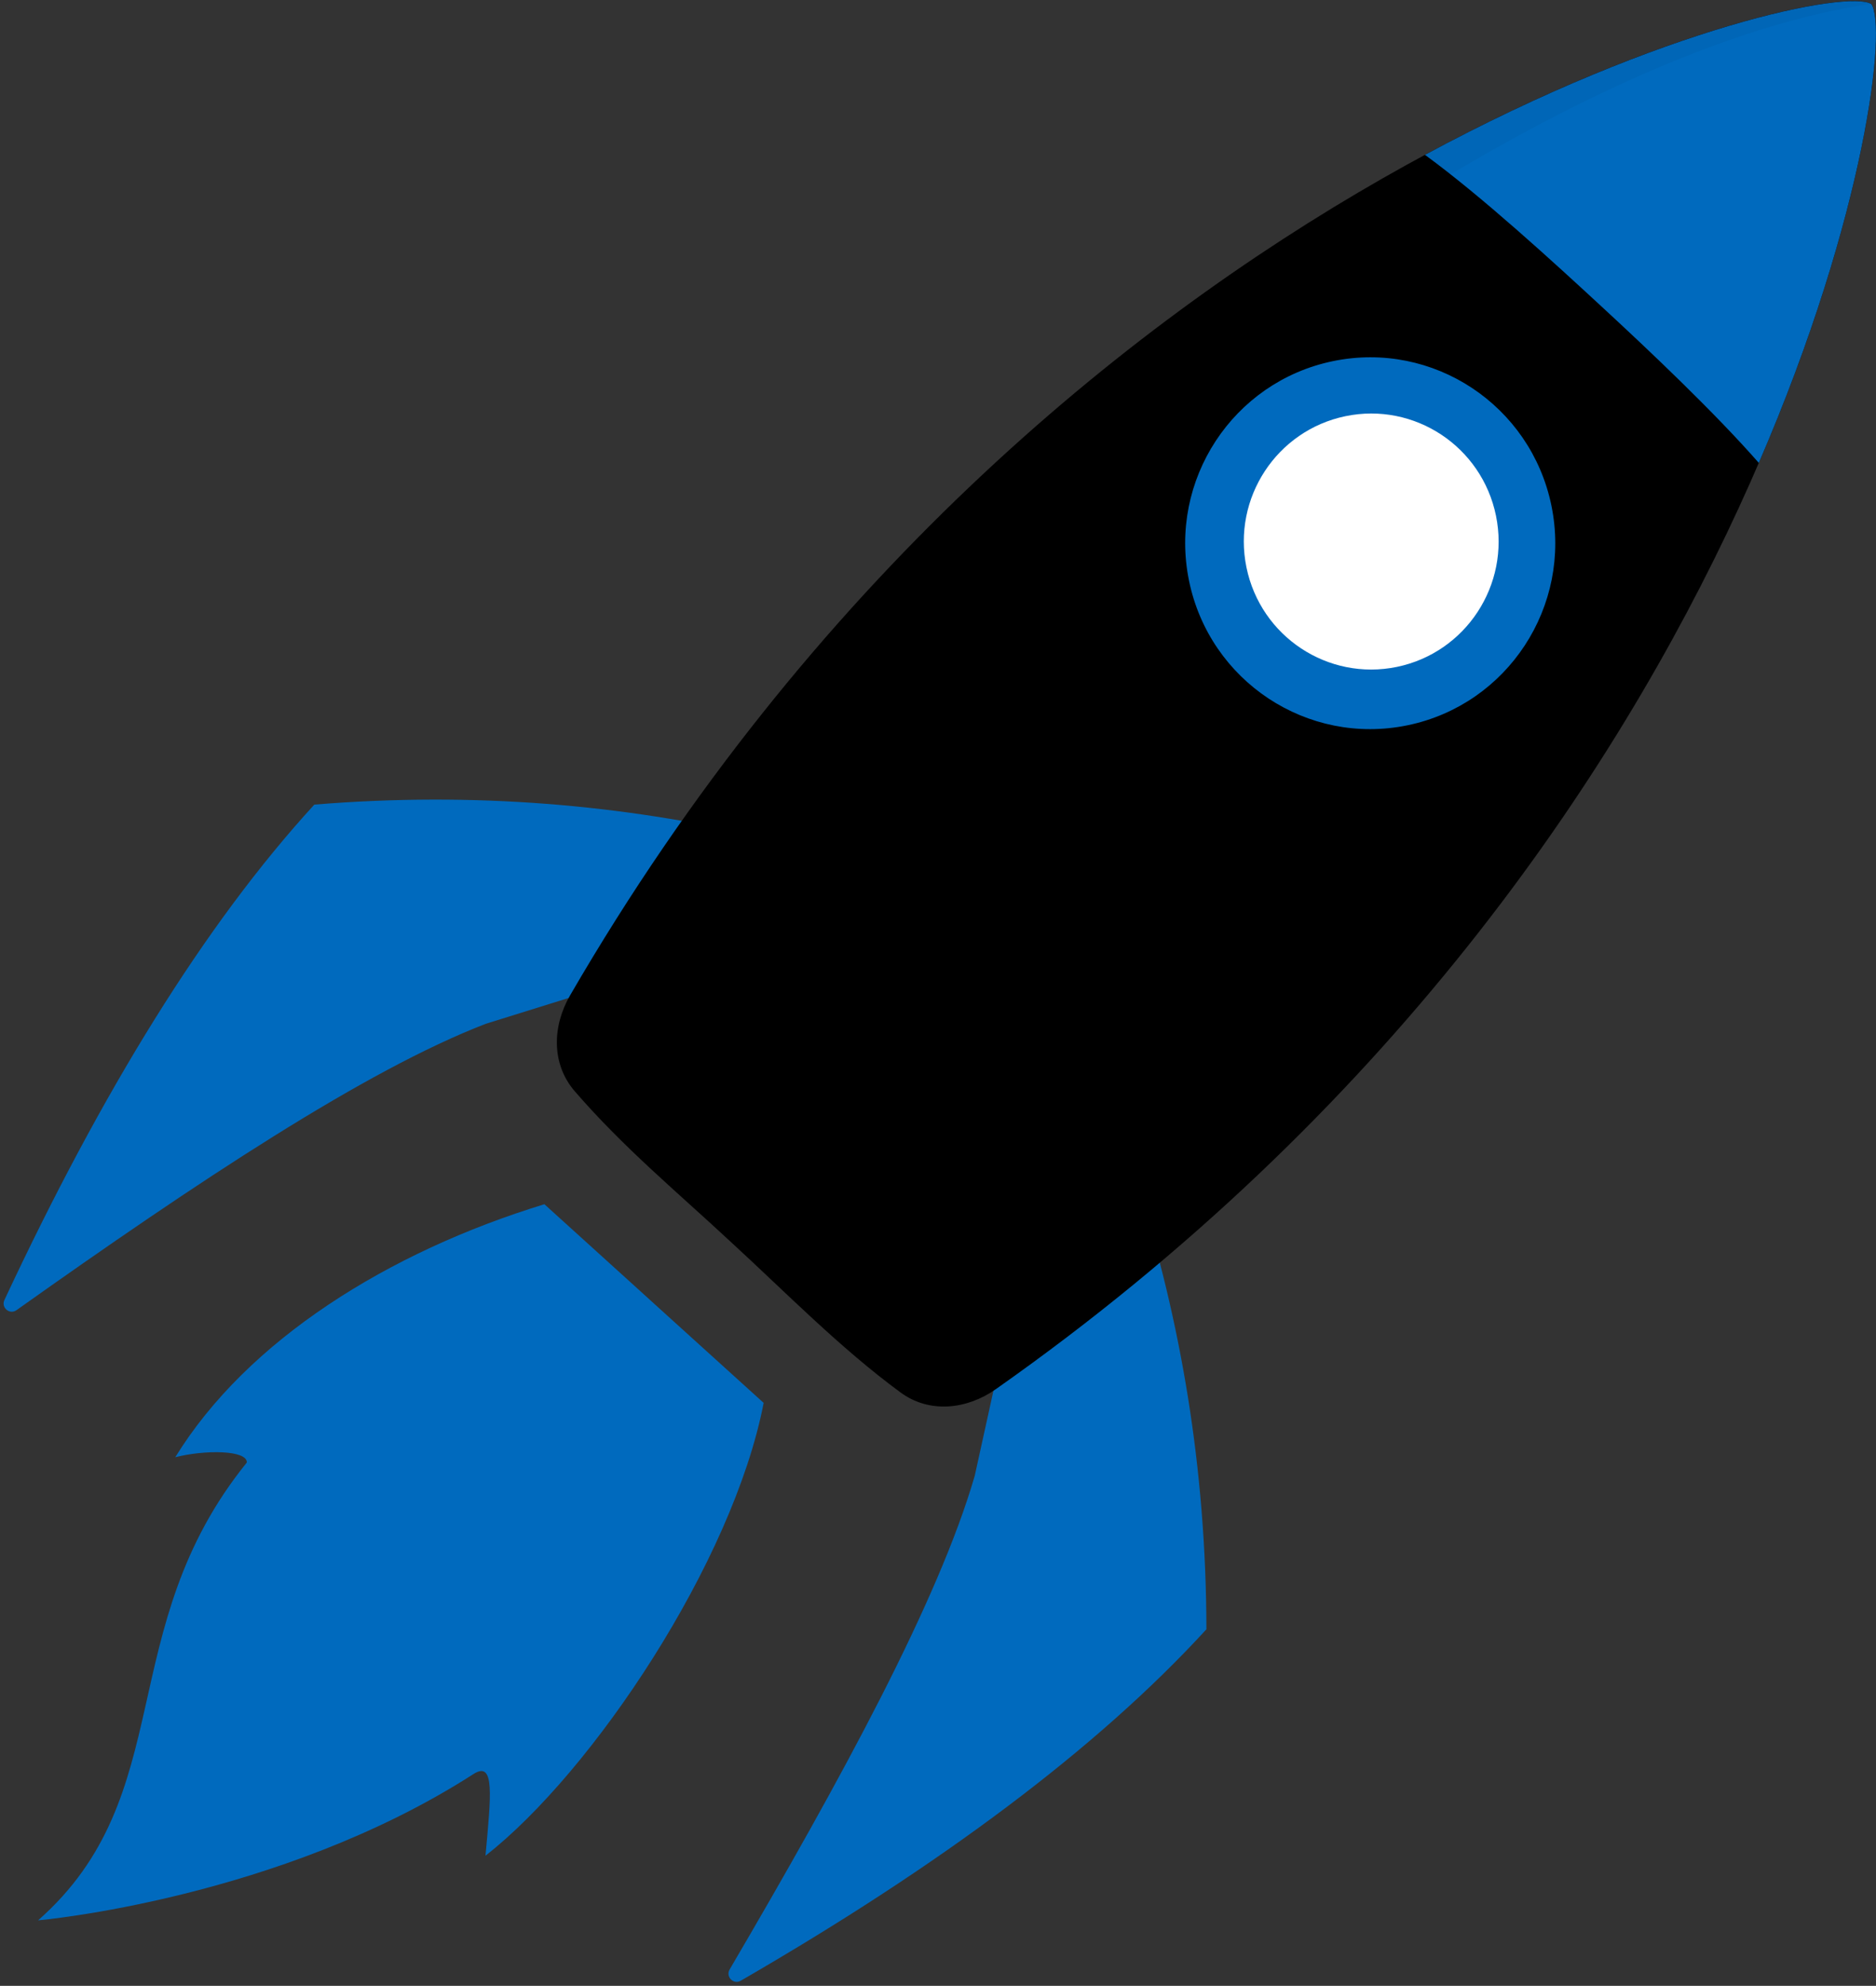
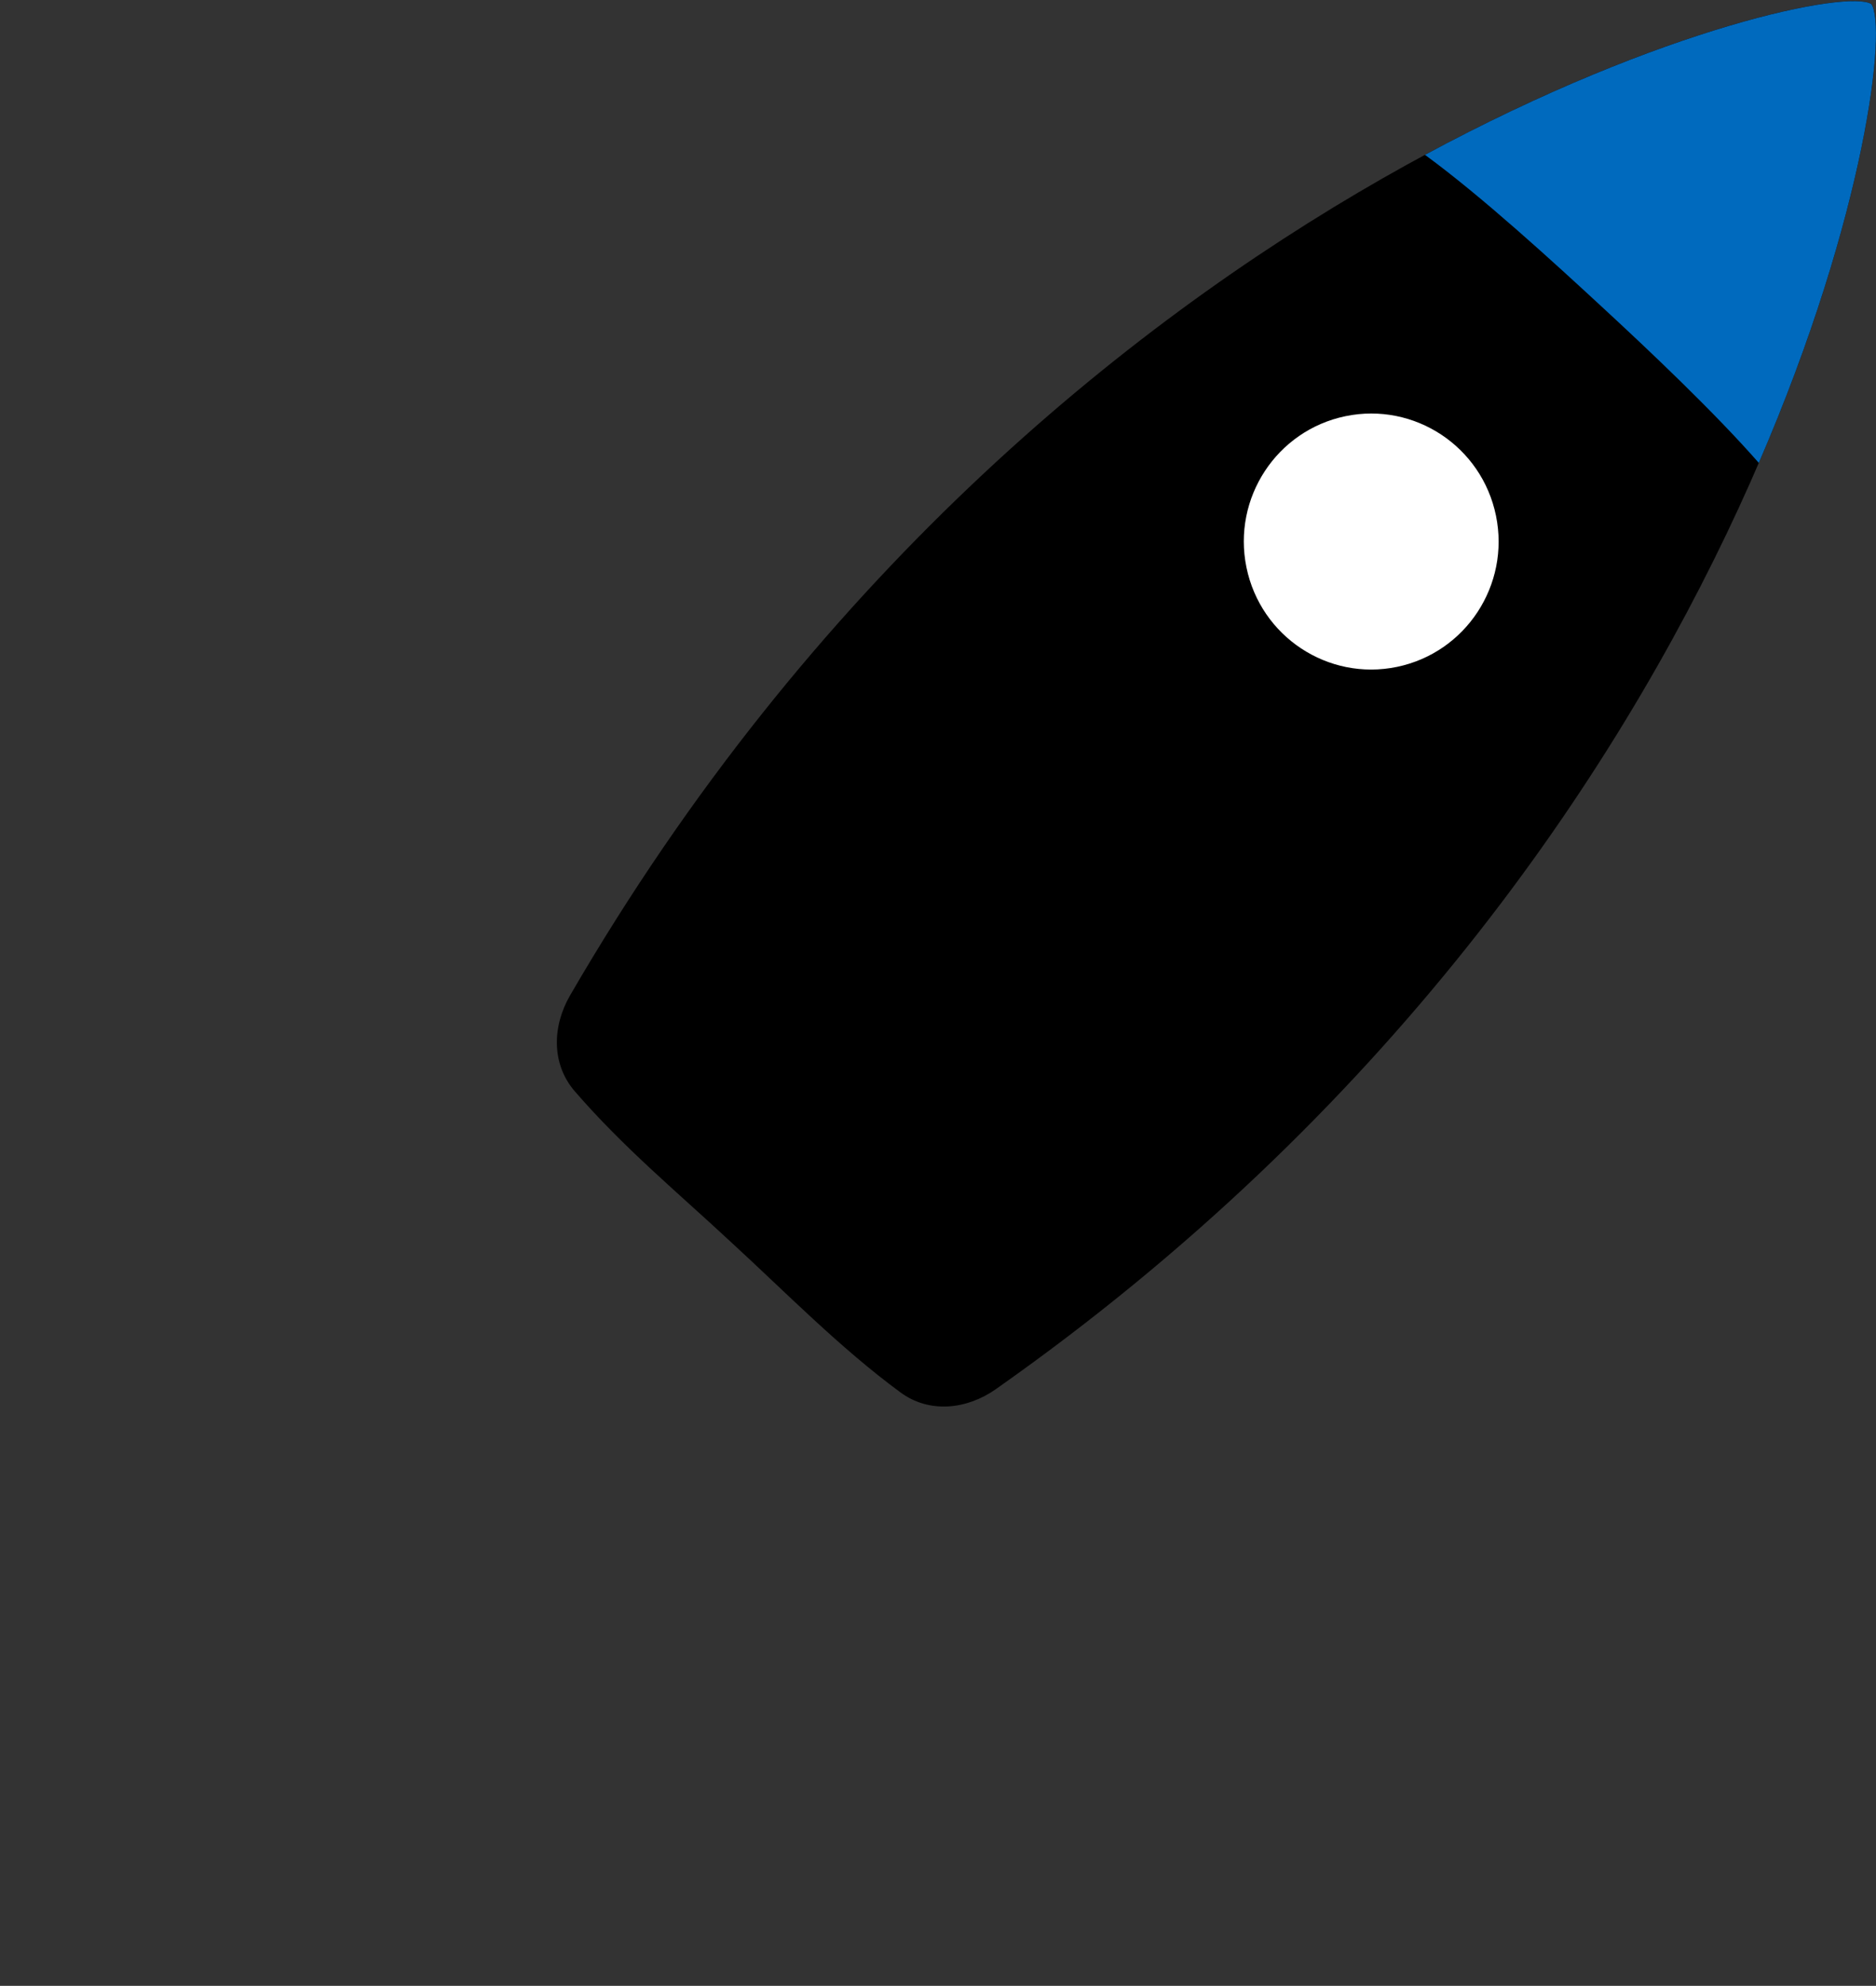
<svg xmlns="http://www.w3.org/2000/svg" width="120" height="127" viewBox="0 0 120 127" fill="none">
  <rect x="0" y="0" width="120" height="127" fill="#333333" stroke="none" />
  <g clip-path="url(#clip0_208_16)">
-     <path d="M48.848 89.718L41.835 83.367L40.788 82.416L34.822 77.012C24.848 80.064 15.82 85.704 11.211 93.192C13.104 92.71 15.813 92.728 15.789 93.53C7.167 104.194 11.537 114.79 2.436 122.81C2.436 122.81 17.828 121.462 30.287 113.453C31.679 112.558 31.398 114.871 31.055 118.677C37.91 113.315 46.875 99.902 48.848 89.718Z" fill="#006abe" />
-     <path d="M72.721 75.67C75.508 84.411 77.151 93.828 77.169 104.196C70.156 111.853 60.076 119.334 47.382 126.671C46.92 126.938 46.401 126.417 46.671 125.953C53.838 113.726 60.045 102.341 62.351 94.374L65.106 81.848L72.721 75.67Z" fill="#006abe" />
-     <path d="M48.778 53.54C39.872 51.477 30.395 50.614 20.106 51.456C13.093 59.113 6.507 69.822 0.283 83.136C0.055 83.622 0.616 84.097 1.054 83.788C12.588 75.599 23.368 68.438 31.079 65.471L43.279 61.672L48.778 53.54Z" fill="#006abe" />
    <path d="M63.704 88.836C61.832 90.153 59.439 90.403 57.595 89.044C53.722 86.196 50.26 82.647 46.818 79.489C43.401 76.303 39.914 73.431 36.767 69.79C35.267 68.058 35.316 65.64 36.465 63.658C67.135 10.78 116.604 -1.64 119.698 0.25C121.829 3.19 113.618 53.741 63.704 88.836Z" fill="black" />
    <path d="M91.149 9.903C94.784 12.558 99.364 16.754 102.536 19.687C105.505 22.429 109.661 26.362 112.504 29.604C119.401 13.635 120.705 1.641 119.695 0.254C118.237 -0.64 106.433 1.659 91.149 9.903Z" fill="#006abe" />
-     <path opacity="0.04" d="M119.519 0.173C119.589 0.194 119.649 0.222 119.698 0.25C96.301 3.584 55.268 33.889 35.739 67.685C35.645 67.062 35.596 66.351 35.747 65.552C35.764 65.474 35.775 65.397 35.792 65.319C35.813 65.231 35.841 65.14 35.869 65.052C35.918 64.883 35.974 64.717 36.041 64.552C36.066 64.485 36.09 64.422 36.118 64.355C36.22 64.119 36.332 63.887 36.465 63.661C66.654 11.604 115.061 -1.242 119.519 0.173Z" fill="black" />
    <path d="M87.652 49.259C95.634 49.259 102.105 42.759 102.105 34.741C102.105 26.723 95.634 20.222 87.652 20.222C79.669 20.222 73.198 26.723 73.198 34.741C73.198 42.759 79.669 49.259 87.652 49.259Z" fill="black" />
-     <path d="M90.035 46.383C96.437 45.059 100.558 38.772 99.239 32.342C97.921 25.911 91.662 21.771 85.261 23.096C78.859 24.42 74.738 30.707 76.056 37.137C77.375 43.568 83.633 47.708 90.035 46.383Z" fill="#006abe" />
    <path d="M89.355 42.649C93.763 41.737 96.6 37.409 95.692 32.981C94.785 28.553 90.475 25.703 86.067 26.615C81.659 27.527 78.822 31.855 79.73 36.283C80.637 40.711 84.947 43.561 89.355 42.649Z" fill="white" />
  </g>
  <defs>
    <clipPath id="clip0_208_16">
      <rect width="120" height="127" fill="white" />
    </clipPath>
  </defs>
</svg>